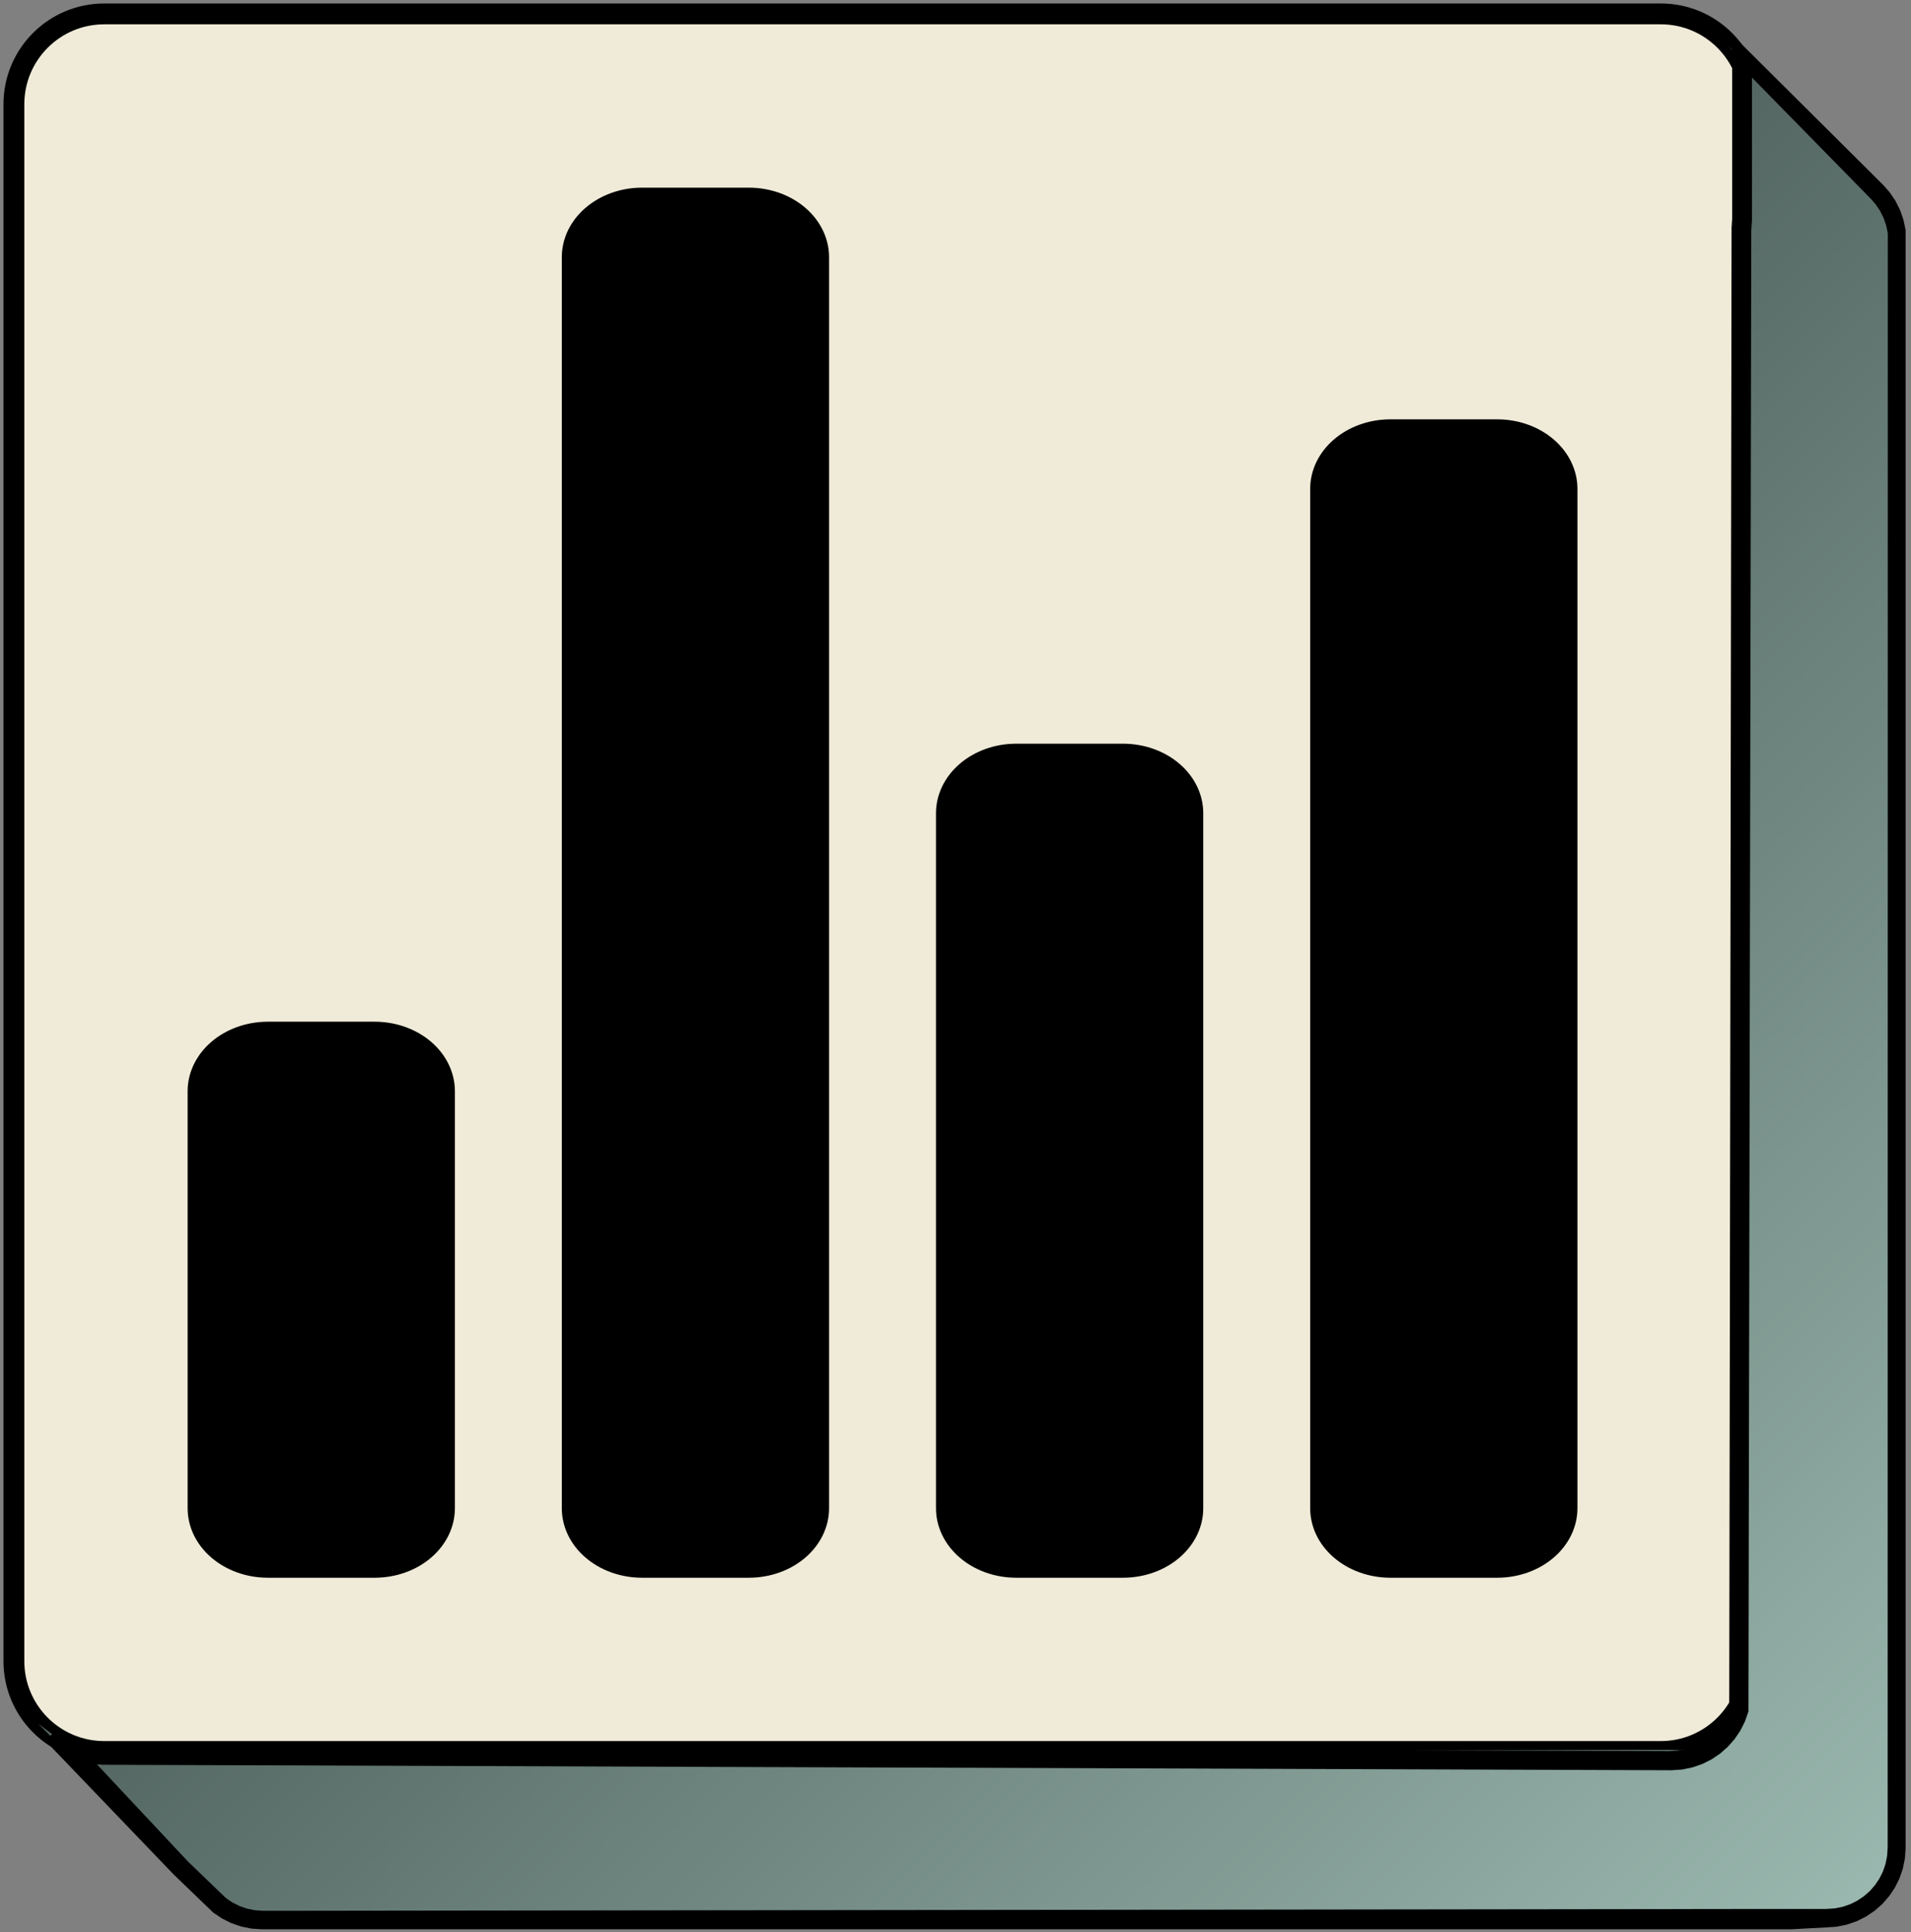
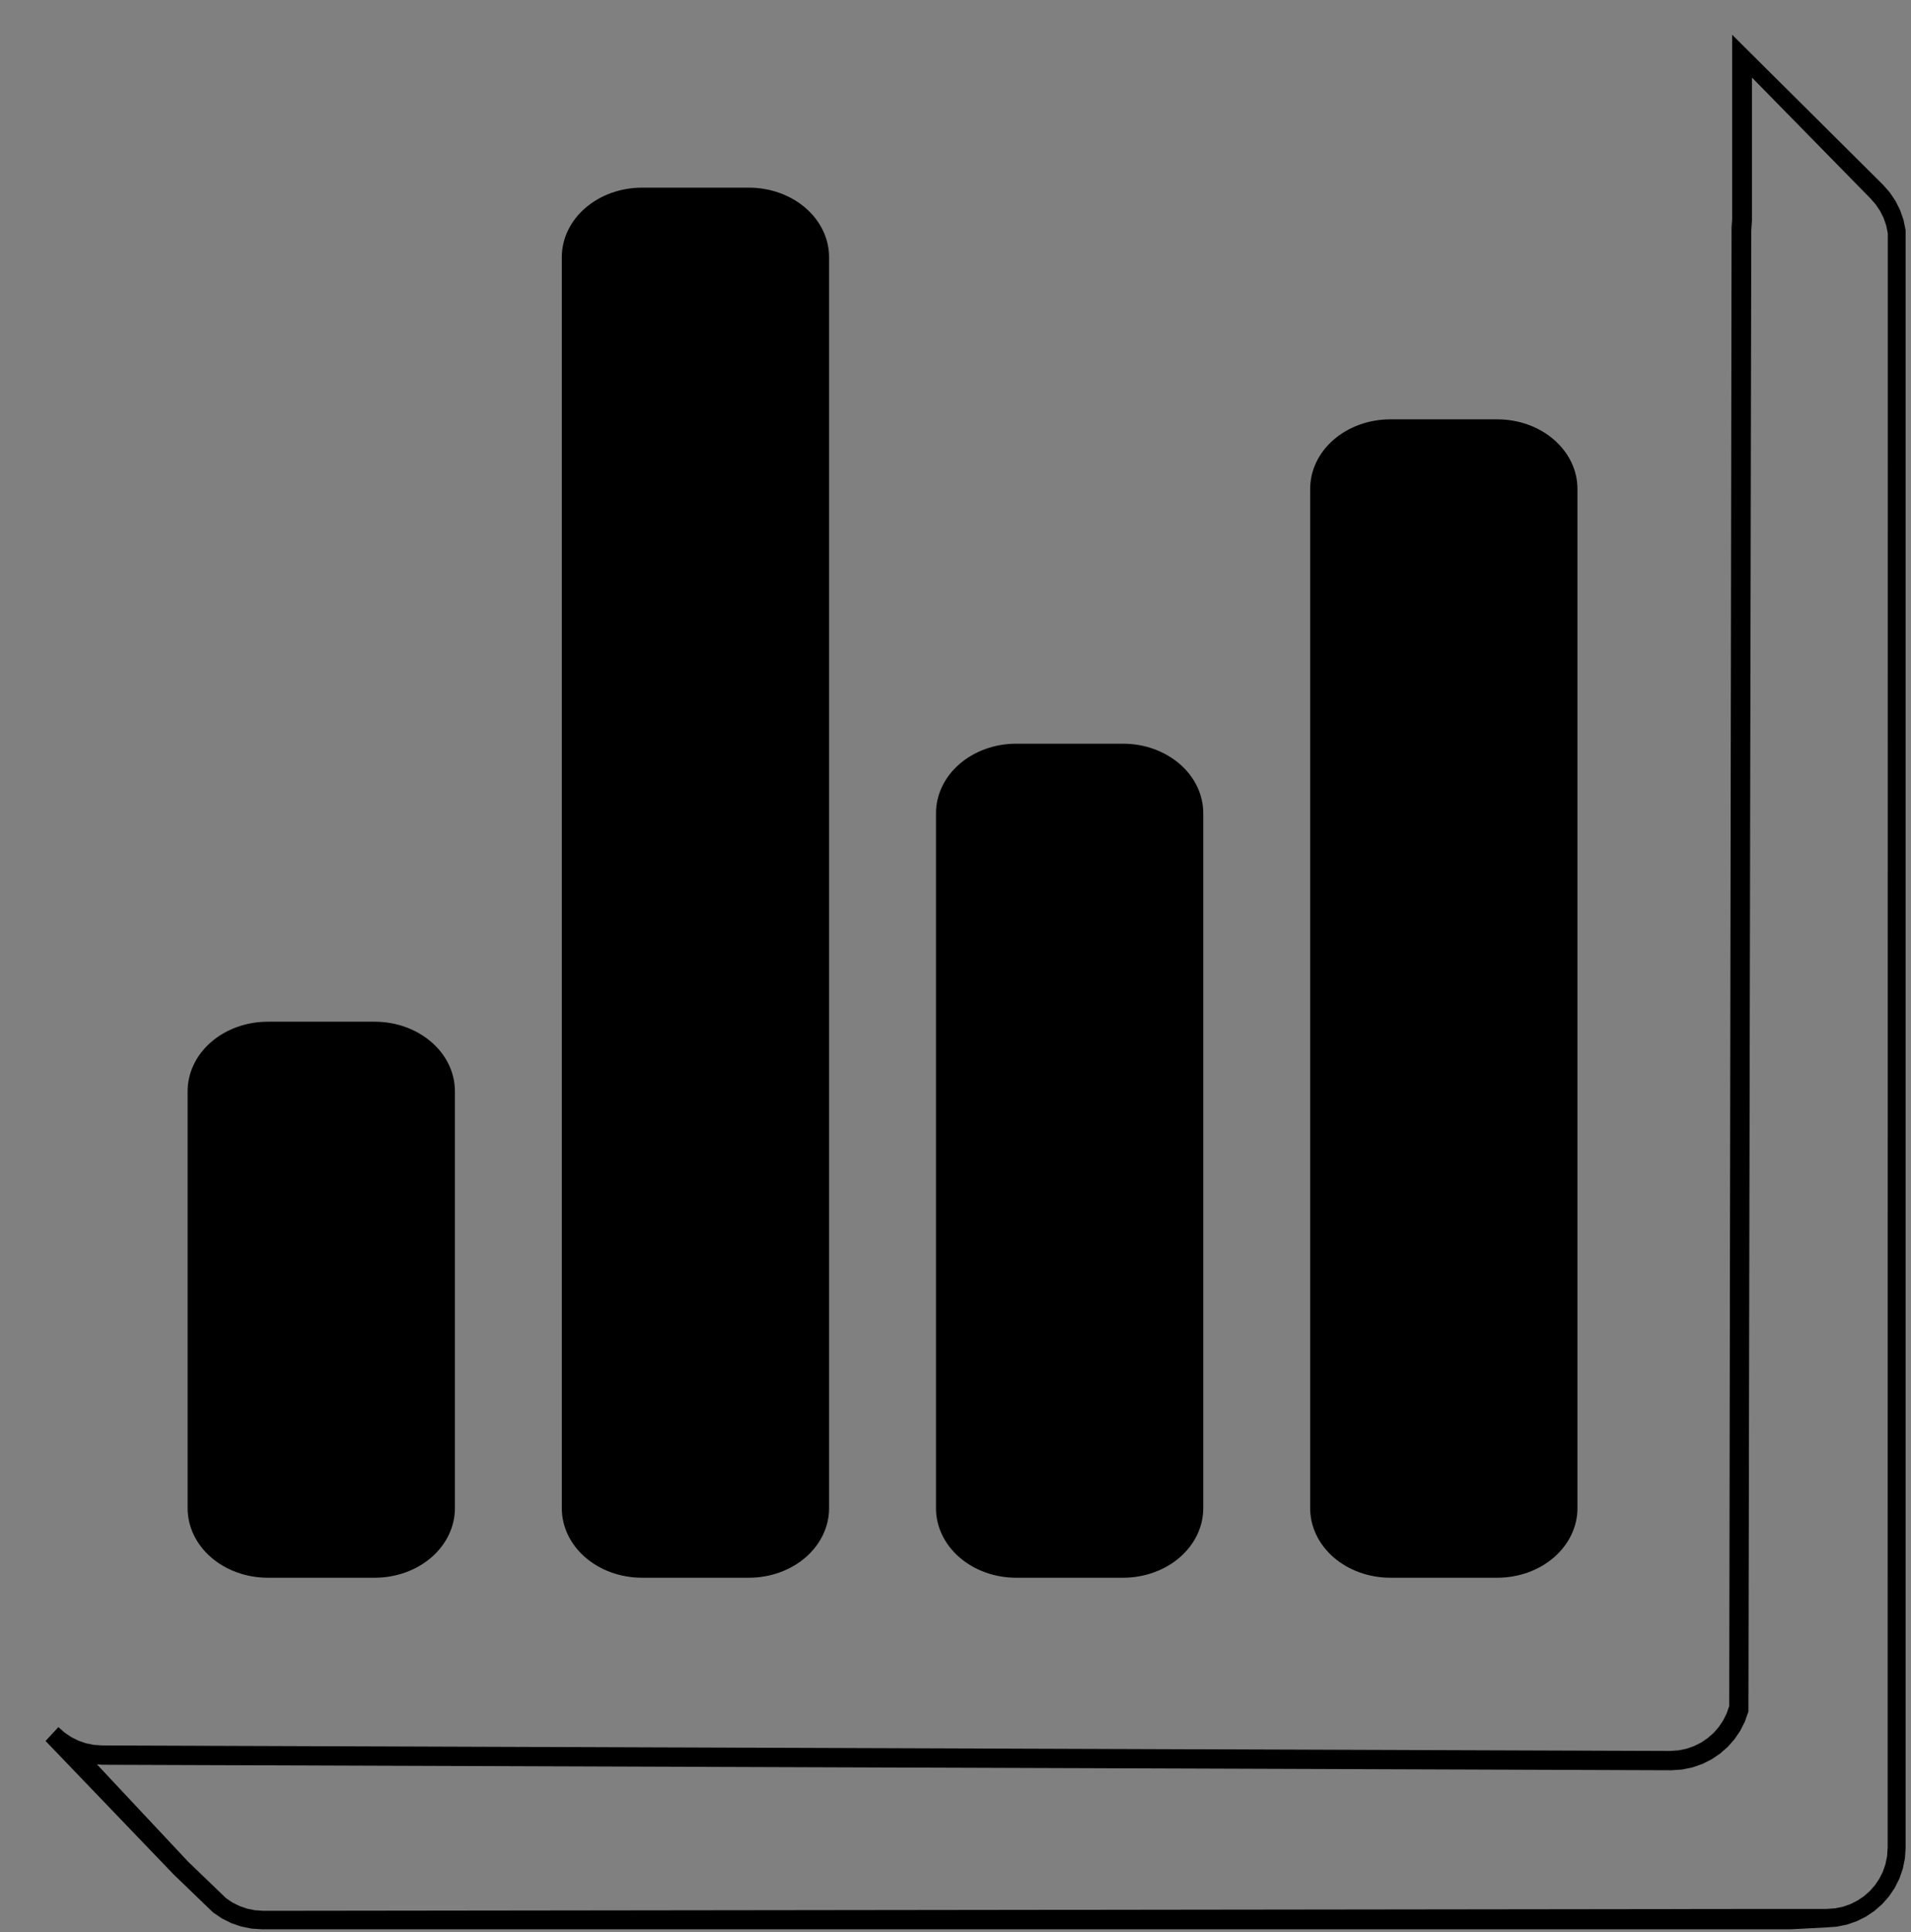
<svg xmlns="http://www.w3.org/2000/svg" width="275" height="278" viewBox="0 0 275 278" fill="none">
  <rect x="0" y="0" width="275" height="278" fill="#808080" stroke="none" />
-   <path d="M2 15C2 7.82 7.82 2 15 2H239C246.18 2 252 7.82 252 15V239C252 246.18 246.18 252 239 252H15C7.82 252 2 246.18 2 239V15Z" fill="#F0EBD8" stroke="black" stroke-width="3" />
-   <path d="M271.029 29.311L271.886 30.284L272.615 31.361L273.203 32.532L273.637 33.782L273.907 35.101L273.999 36.476L274 248.825V265.5L273.908 266.875L273.638 268.194L273.203 269.444L272.616 270.615L271.887 271.693L271.03 272.666L270.057 273.522L268.978 274.251L267.807 274.838L266.556 275.272L265.237 275.542L263.861 275.634H36.5L35.124 275.542L33.805 275.272L32.554 274.838L31.383 274.251L30.305 273.522L24.715 266.984L20.092 262.454L15.463 257.917L10.827 253.374L5.5 248L7.5 249.5L8.5 250L9.5 250.5L10.827 251L12 251.5L13.38 251.804H241.479L242.859 251.711L244.183 251.44L245.439 251.005L246.614 250.415L247.696 249.684L248.673 248.825L249.533 247.849L250.264 246.767L250.853 245.592L251.288 36.018L251.559 34.694L251.652 33.314V28.41V23.507V13.7L251.559 12.32L251.288 10.997L250.853 9.742L250.263 8.567L249.533 7.486L248.672 6.509L253.156 11.082C253.156 11.082 255.885 13.865 257.634 15.648C259.38 17.429 260.359 18.428 262.105 20.209C263.849 21.987 264.827 22.984 266.57 24.763C268.312 26.539 271.029 29.311 271.029 29.311Z" fill="url(#paint0_linear_415_82)" />
  <path fill-rule="evenodd" clip-rule="evenodd" d="M25 269.703L25.009 269.711L30.683 275.174L31.932 276.016L33.261 276.683L34.682 277.176L36.179 277.482L37.692 277.584H257.677L262.775 277.313L264.288 277.211L265.786 276.905L267.207 276.412L268.536 275.745L269.758 274.919L270.863 273.948L271.834 272.845L272.661 271.622L273.328 270.293L273.821 268.873L274.127 267.376L274.229 265.864V246.227V33.145L273.923 31.648L273.429 30.228L272.762 28.899L271.936 27.677L270.998 26.61L249.263 5V31.495L249.179 32.737L248.843 245.453L248.466 246.539L247.956 247.555L247.323 248.492L246.578 249.338L245.731 250.084L244.794 250.716L243.777 251.226L242.691 251.603L241.545 251.837L240.301 251.921L14.745 251.131L13.502 251.047L12.356 250.814L11.27 250.437L10.253 249.926L9.316 249.294L8.404 248.492L6.553 250.483L25 269.703ZM254.917 274.652H262.818L264.057 274.569L265.198 274.336L266.279 273.96L267.292 273.452L268.226 272.822L269.069 272.081L269.811 271.237L270.442 270.304L270.95 269.292L271.325 268.211L271.559 267.07L271.642 265.832V246.378L271.661 33.569L271.427 32.428L271.051 31.347L270.543 30.335L269.913 29.402L269.137 28.521L260.627 19.842L252.117 11.163V31.645L252.015 33.162L251.607 246.234L251.111 247.658L250.443 248.991L249.614 250.217L248.639 251.324L247.532 252.299L246.305 253.127L244.972 253.796L243.547 254.29L242.044 254.597L240.526 254.699L14.788 253.91L13.952 253.853L27.03 267.811L27.038 267.82L32.535 273.11L33.443 273.724L34.456 274.231L35.538 274.607L36.678 274.84L37.917 274.923L254.917 274.652H244.972H252.015H254.917Z" fill="black" />
  <path d="M53.923 227H38.538C35.478 227 32.543 225.946 30.38 224.071C28.216 222.196 27 219.652 27 217V157C27 154.348 28.216 151.804 30.38 149.929C32.543 148.054 35.478 147 38.538 147H53.923C56.983 147 59.918 148.054 62.082 149.929C64.246 151.804 65.462 154.348 65.462 157V217C65.462 219.652 64.246 222.196 62.082 224.071C59.918 225.946 56.983 227 53.923 227ZM161.615 227H146.231C143.171 227 140.236 225.946 138.072 224.071C135.908 222.196 134.692 219.652 134.692 217V117C134.692 114.348 135.908 111.804 138.072 109.929C140.236 108.054 143.171 107 146.231 107H161.615C164.676 107 167.61 108.054 169.774 109.929C171.938 111.804 173.154 114.348 173.154 117V217C173.154 219.652 171.938 222.196 169.774 224.071C167.61 225.946 164.676 227 161.615 227ZM215.462 227H200.077C197.017 227 194.082 225.946 191.918 224.071C189.754 222.196 188.538 219.652 188.538 217V70.333C188.538 67.681 189.754 65.138 191.918 63.262C194.082 61.387 197.017 60.333 200.077 60.333H215.462C218.522 60.333 221.457 61.387 223.62 63.262C225.784 65.138 227 67.681 227 70.333V217C227 219.652 225.784 222.196 223.62 224.071C221.457 225.946 218.522 227 215.462 227ZM107.769 227H92.385C89.324 227 86.39 225.946 84.226 224.071C82.062 222.196 80.846 219.652 80.846 217V37C80.846 34.348 82.062 31.804 84.226 29.929C86.39 28.054 89.324 27 92.385 27H107.769C110.829 27 113.764 28.054 115.928 29.929C118.092 31.804 119.308 34.348 119.308 37V217C119.308 219.652 118.092 222.196 115.928 224.071C113.764 225.946 110.829 227 107.769 227Z" fill="black" />
  <defs>
    <linearGradient id="paint0_linear_415_82" x1="6" y1="7" x2="274" y2="276" gradientUnits="userSpaceOnUse">
      <stop stop-color="#445450" />
      <stop offset="0.443" stop-color="#51635F" />
      <stop offset="1" stop-color="#9CBAB1" />
    </linearGradient>
  </defs>
</svg>